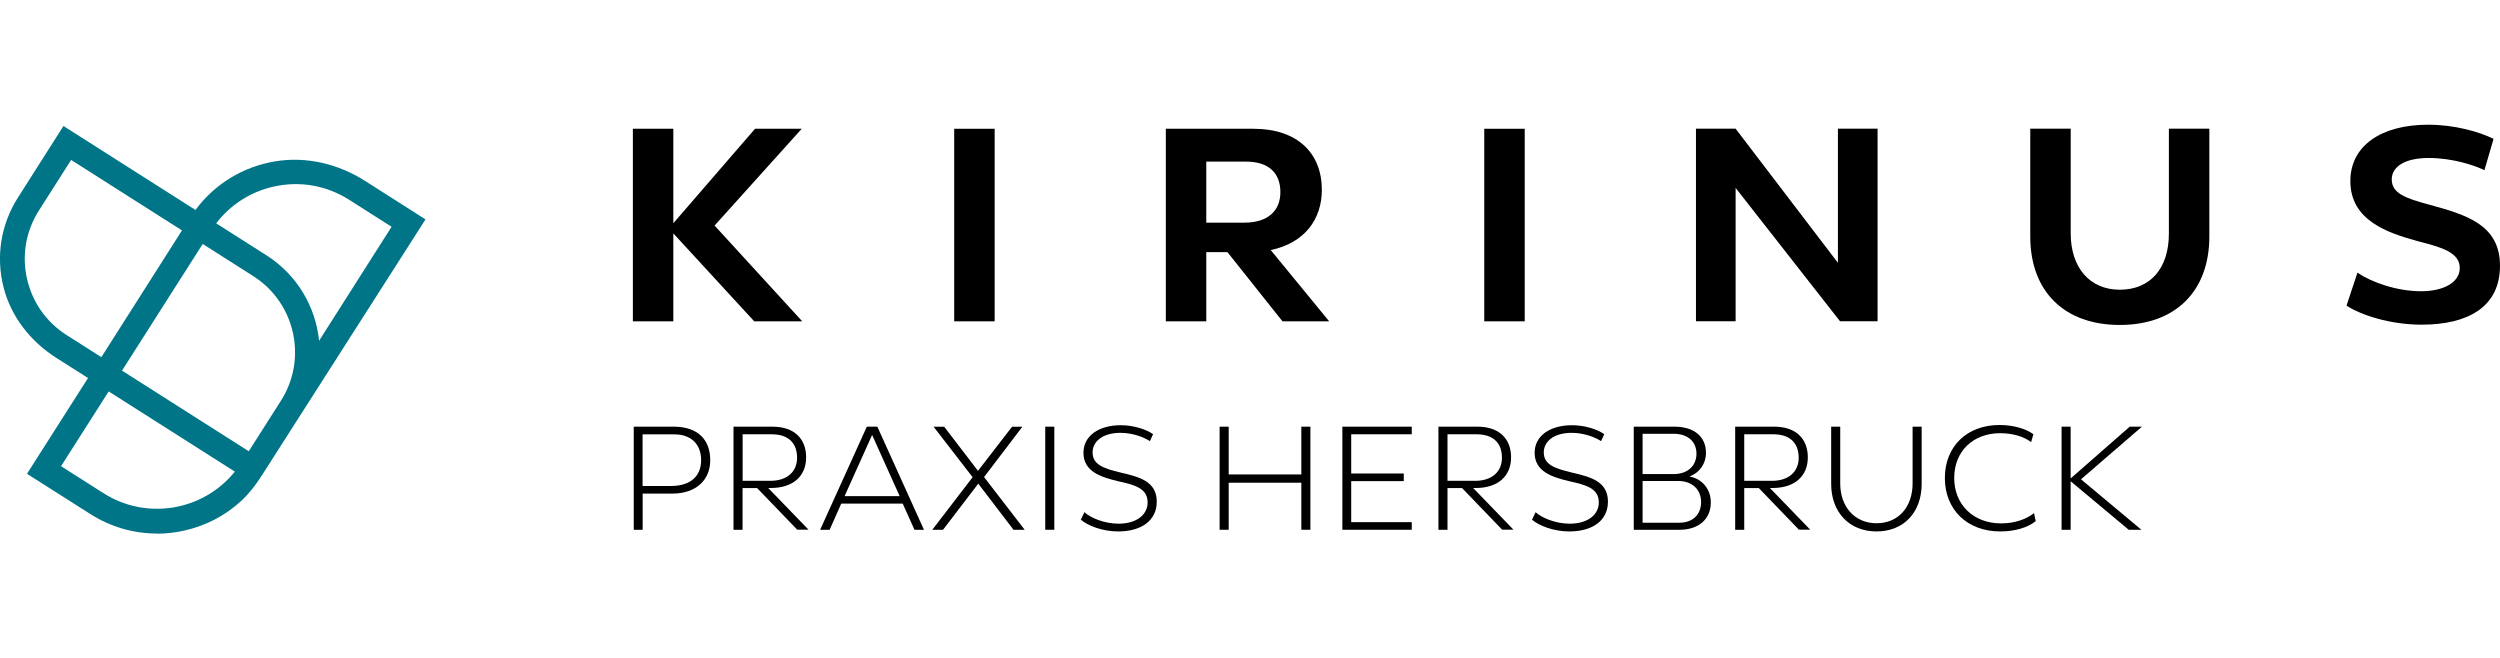
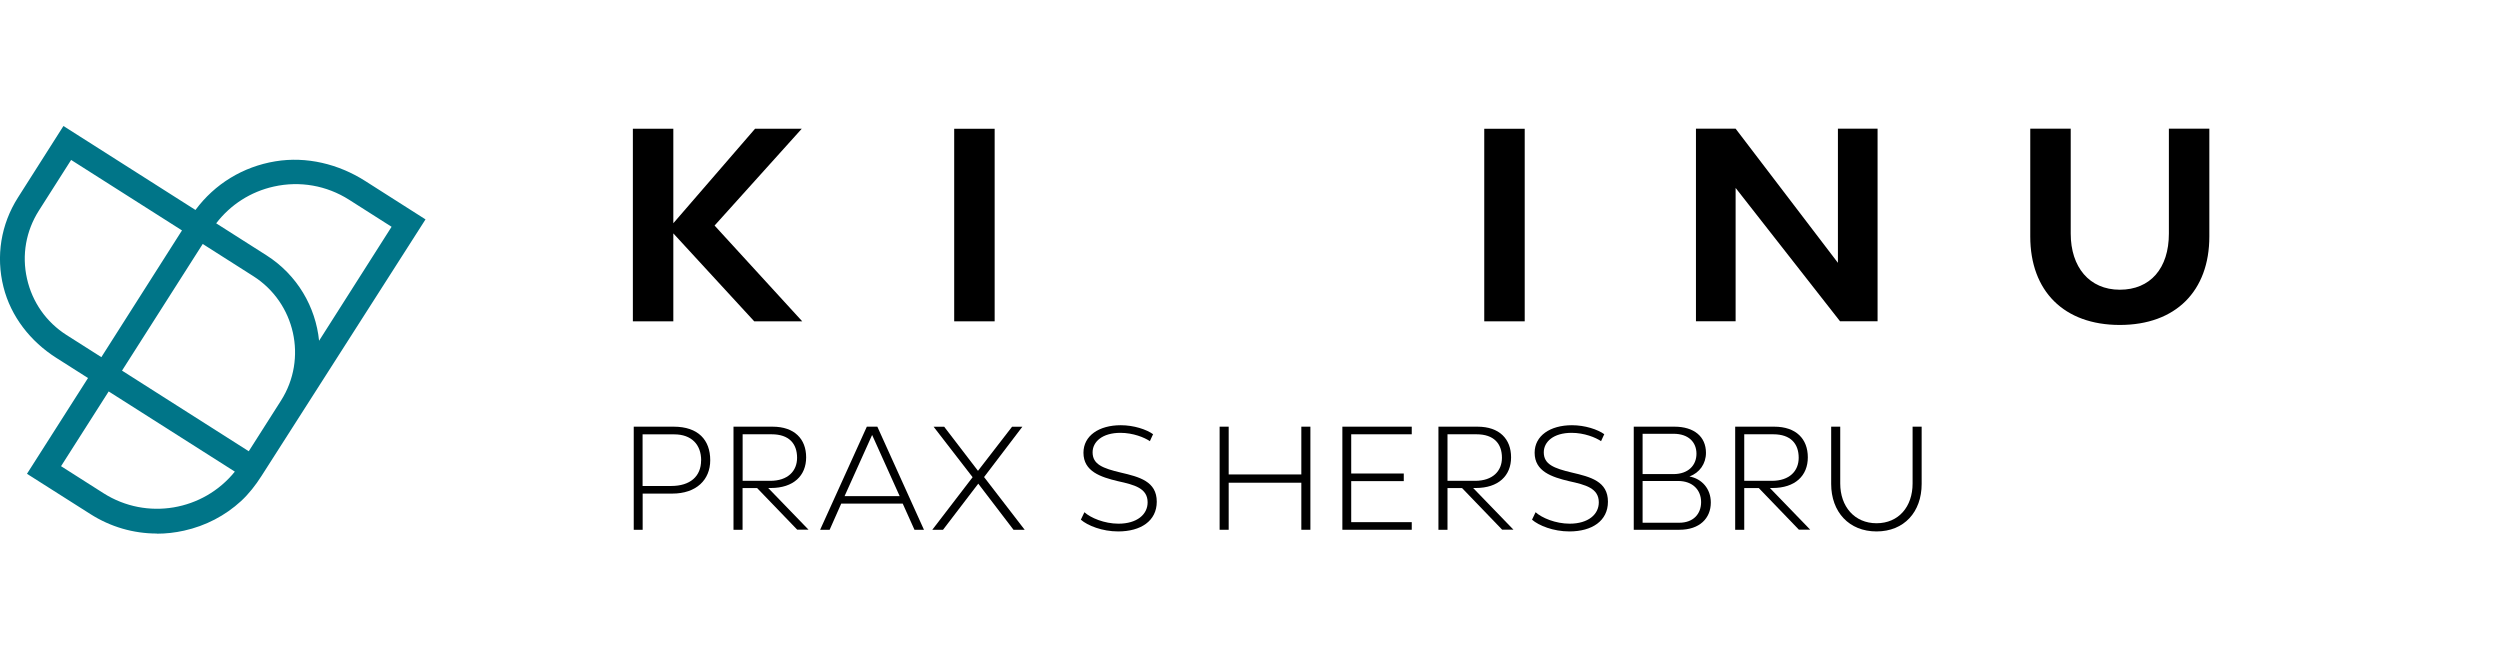
<svg xmlns="http://www.w3.org/2000/svg" id="Ebene_1" viewBox="0 0 344.82 90.81">
  <defs>
    <style>.cls-1{fill:#007588;}</style>
  </defs>
  <path class="cls-1" d="M21.64,73.59c-3.23,0-6.39-.91-9.18-2.69l-8.74-5.55,8.42-13.21-4.39-2.79c-3.54-2.25-6.25-5.69-7.27-9.76-1.07-4.26-.35-8.66,2-12.35l6.27-9.86,18.21,11.58c2.65-3.58,6.54-5.97,11.02-6.71,4.3-.71,8.7.37,12.37,2.7l8.34,5.31-22.63,35.4c-.8,1.25-1.72,2.44-2.81,3.45-2.19,2.01-4.88,3.42-7.86,4.08-1.25.28-2.51.42-3.76.42v-.02ZM8.42,64.3l5.86,3.73c5.97,3.79,13.77,2.41,18.11-2.98l-17.4-11.06-6.57,10.31ZM16.83,51.12l17.48,11.12,4.45-6.99c3.68-5.78,1.96-13.48-3.82-17.16l-6.98-4.44-11.13,17.47ZM9.81,22.06l-4.45,6.99c-1.78,2.8-2.37,6.13-1.64,9.37.72,3.24,2.66,6.01,5.46,7.79l4.8,3.05,11.12-17.48s-15.29-9.72-15.29-9.72ZM29.83,30.81l6.93,4.41c4.25,2.71,6.78,7.12,7.25,11.78l10-15.72-5.86-3.73c-3.1-1.97-6.79-2.62-10.38-1.82-3.2.71-5.98,2.5-7.95,5.07h0Z" />
  <path d="M104.03,44.32l-11.16-12.13v12.13h-5.58v-26.56h5.58v13.03l11.27-13.03h6.44l-12.02,13.35,12.09,13.21h-6.62Z" />
  <path d="M131.61,44.32v-26.56h5.58v26.56h-5.58Z" />
-   <path d="M176.89,44.32l-7.59-9.54h-2.92v9.54h-5.58v-26.56h12.09c6.05,0,9.43,3.35,9.43,8.42,0,4.1-2.41,7.34-7.05,8.31l8.06,9.83h-6.44ZM166.38,30.71h5.25c3.28,0,4.97-1.66,4.97-4.21s-1.51-4.21-4.75-4.21h-5.47v8.42Z" />
  <path d="M204.72,44.32v-26.56h5.58v26.56h-5.58Z" />
  <path d="M258.97,17.75v26.56h-5.18l-14.4-18.39v18.39h-5.47v-26.56h5.47l14.11,18.5v-18.5h5.47Z" />
  <path d="M304.73,32.62c0,7.52-4.64,12.2-12.35,12.2s-12.35-4.68-12.35-12.2v-14.87h5.58v14.47c0,4.61,2.56,7.74,6.77,7.74s6.77-2.95,6.77-7.74v-14.47h5.58v14.87h0Z" />
-   <path d="M343.93,19.16l-1.26,4.32c-1.44-.72-4.46-1.69-7.7-1.69s-5.08,1.19-5.08,2.95c0,1.91,1.83,2.59,5.18,3.49,4.97,1.37,9.75,2.7,9.75,8.42s-4.46,8.13-10.8,8.13c-4.39,0-8.39-1.33-10.37-2.63l1.51-4.54c1.84,1.26,5.33,2.56,8.78,2.56,3.1,0,5.33-1.22,5.33-3.2,0-2.12-2.38-2.84-5.8-3.71-4.07-1.12-9.29-2.81-9.29-8.28,0-4.9,4.28-7.78,10.73-7.78,3.67,0,7.02.97,9,1.94l.02.02Z" />
  <path d="M97.96,63.48c0,2.71-1.93,4.6-5.23,4.6h-4.09v4.99h-1.23v-14.22h5.5c3.41,0,5.05,1.85,5.05,4.62h0ZM96.71,63.5c0-2.18-1.33-3.59-3.71-3.59h-4.37v7.12h3.94c2.63,0,4.13-1.33,4.13-3.53h0Z" />
  <path d="M109.97,73.07l-5.54-5.75h-2.01v5.75h-1.25v-14.22h5.38c3.04,0,4.64,1.7,4.64,4.23s-1.74,4.23-4.88,4.23h-.35l5.56,5.75h-1.56,0ZM102.43,66.32h3.8c2.46,0,3.71-1.37,3.71-3.18,0-1.93-1.09-3.24-3.51-3.24h-4v6.42h0Z" />
  <path d="M121.01,58.85l6.43,14.22h-1.31l-1.62-3.61h-8.48l-1.6,3.61h-1.31l6.44-14.22h1.45ZM116.48,68.43h7.61l-3.8-8.44-3.8,8.44h0Z" />
  <path d="M139.79,73.07l-4.86-6.36-4.86,6.36h-1.48l5.56-7.25-5.38-6.96h1.46l4.66,6.08,4.7-6.08h1.42l-5.28,6.94,5.6,7.27h-1.54Z" />
-   <path d="M144.17,73.07v-14.22h1.25v14.22h-1.25Z" />
  <path d="M159.05,59.87l-.45.98c-.74-.51-2.32-1.15-4.06-1.15-2.5,0-3.84,1.23-3.84,2.69,0,1.66,1.4,2.2,3.88,2.79,2.57.6,4.97,1.21,4.97,4.02,0,2.65-2.2,4.1-5.32,4.1-2.2,0-4.21-.8-5.15-1.62l.49-1.03c.86.78,2.75,1.58,4.7,1.58,2.55,0,4.02-1.27,4.02-2.94,0-1.95-1.81-2.42-4.09-2.92-2.4-.57-4.76-1.35-4.76-3.92,0-2.36,2.15-3.8,5.15-3.8,1.79,0,3.55.58,4.47,1.25v-.03Z" />
  <path d="M169.47,58.85v6.59h10.02v-6.59h1.25v14.22h-1.25v-6.49h-10.02v6.49h-1.25v-14.22h1.25Z" />
  <path d="M186.37,59.91v5.4h7.25v1.05h-7.25v5.66h8.35v1.05h-9.57v-14.22h9.57v1.05h-8.35Z" />
  <path d="M207.2,73.07l-5.54-5.75h-2.01v5.75h-1.25v-14.22h5.38c3.04,0,4.64,1.7,4.64,4.23s-1.74,4.23-4.88,4.23h-.35l5.56,5.75h-1.56.01ZM199.65,66.32h3.8c2.46,0,3.71-1.37,3.71-3.18,0-1.93-1.09-3.24-3.51-3.24h-4v6.42h0Z" />
  <path d="M221.28,59.87l-.45.98c-.74-.51-2.32-1.15-4.06-1.15-2.5,0-3.84,1.23-3.84,2.69,0,1.66,1.4,2.2,3.88,2.79,2.57.6,4.97,1.21,4.97,4.02,0,2.65-2.2,4.1-5.32,4.1-2.2,0-4.21-.8-5.15-1.62l.49-1.03c.86.78,2.75,1.58,4.7,1.58,2.55,0,4.02-1.27,4.02-2.94,0-1.95-1.81-2.42-4.09-2.92-2.4-.57-4.76-1.35-4.76-3.92,0-2.36,2.15-3.8,5.15-3.8,1.79,0,3.55.58,4.47,1.25v-.03Z" />
  <path d="M230.95,58.85c2.71,0,4.35,1.37,4.35,3.61,0,1.5-.88,2.75-2.28,3.26,1.72.31,2.95,1.7,2.95,3.59,0,2.17-1.54,3.76-4.33,3.76h-6.3v-14.22h5.62-.01ZM226.56,65.39h4.25c2.05,0,3.18-1.21,3.18-2.81s-1.11-2.75-3.16-2.75h-4.27v5.56ZM226.56,72.1h5.05c1.95,0,3.02-1.21,3.02-2.85s-1.13-2.91-3.18-2.91h-4.89v5.75h0Z" />
  <path d="M248.13,73.07l-5.54-5.75h-2.01v5.75h-1.25v-14.22h5.38c3.04,0,4.64,1.7,4.64,4.23s-1.74,4.23-4.88,4.23h-.35l5.56,5.75h-1.56.01ZM240.58,66.32h3.8c2.46,0,3.71-1.37,3.71-3.18,0-1.93-1.09-3.24-3.51-3.24h-4v6.42h0Z" />
  <path d="M265.05,66.75c0,3.86-2.42,6.55-6.22,6.55s-6.26-2.69-6.26-6.55v-7.9h1.25v7.84c0,3.18,1.97,5.48,5.01,5.48s4.97-2.28,4.97-5.48v-7.84h1.25v7.9Z" />
-   <path d="M280.46,59.89l-.31,1.09c-1.05-.8-2.61-1.23-4.27-1.23-3.74,0-6.34,2.5-6.34,6.18s2.65,6.26,6.47,6.26c1.89,0,3.49-.58,4.54-1.42l.23,1.11c-1.11.9-2.89,1.42-4.89,1.42-4.58,0-7.64-3.02-7.64-7.37s3.04-7.31,7.53-7.31c1.85,0,3.57.47,4.68,1.27Z" />
-   <path d="M287.03,66.11l8.33,6.96h-1.75l-8.01-6.69v6.69h-1.25v-14.22h1.25v7.14l8.15-7.14h1.68l-8.39,7.25h0Z" />
</svg>